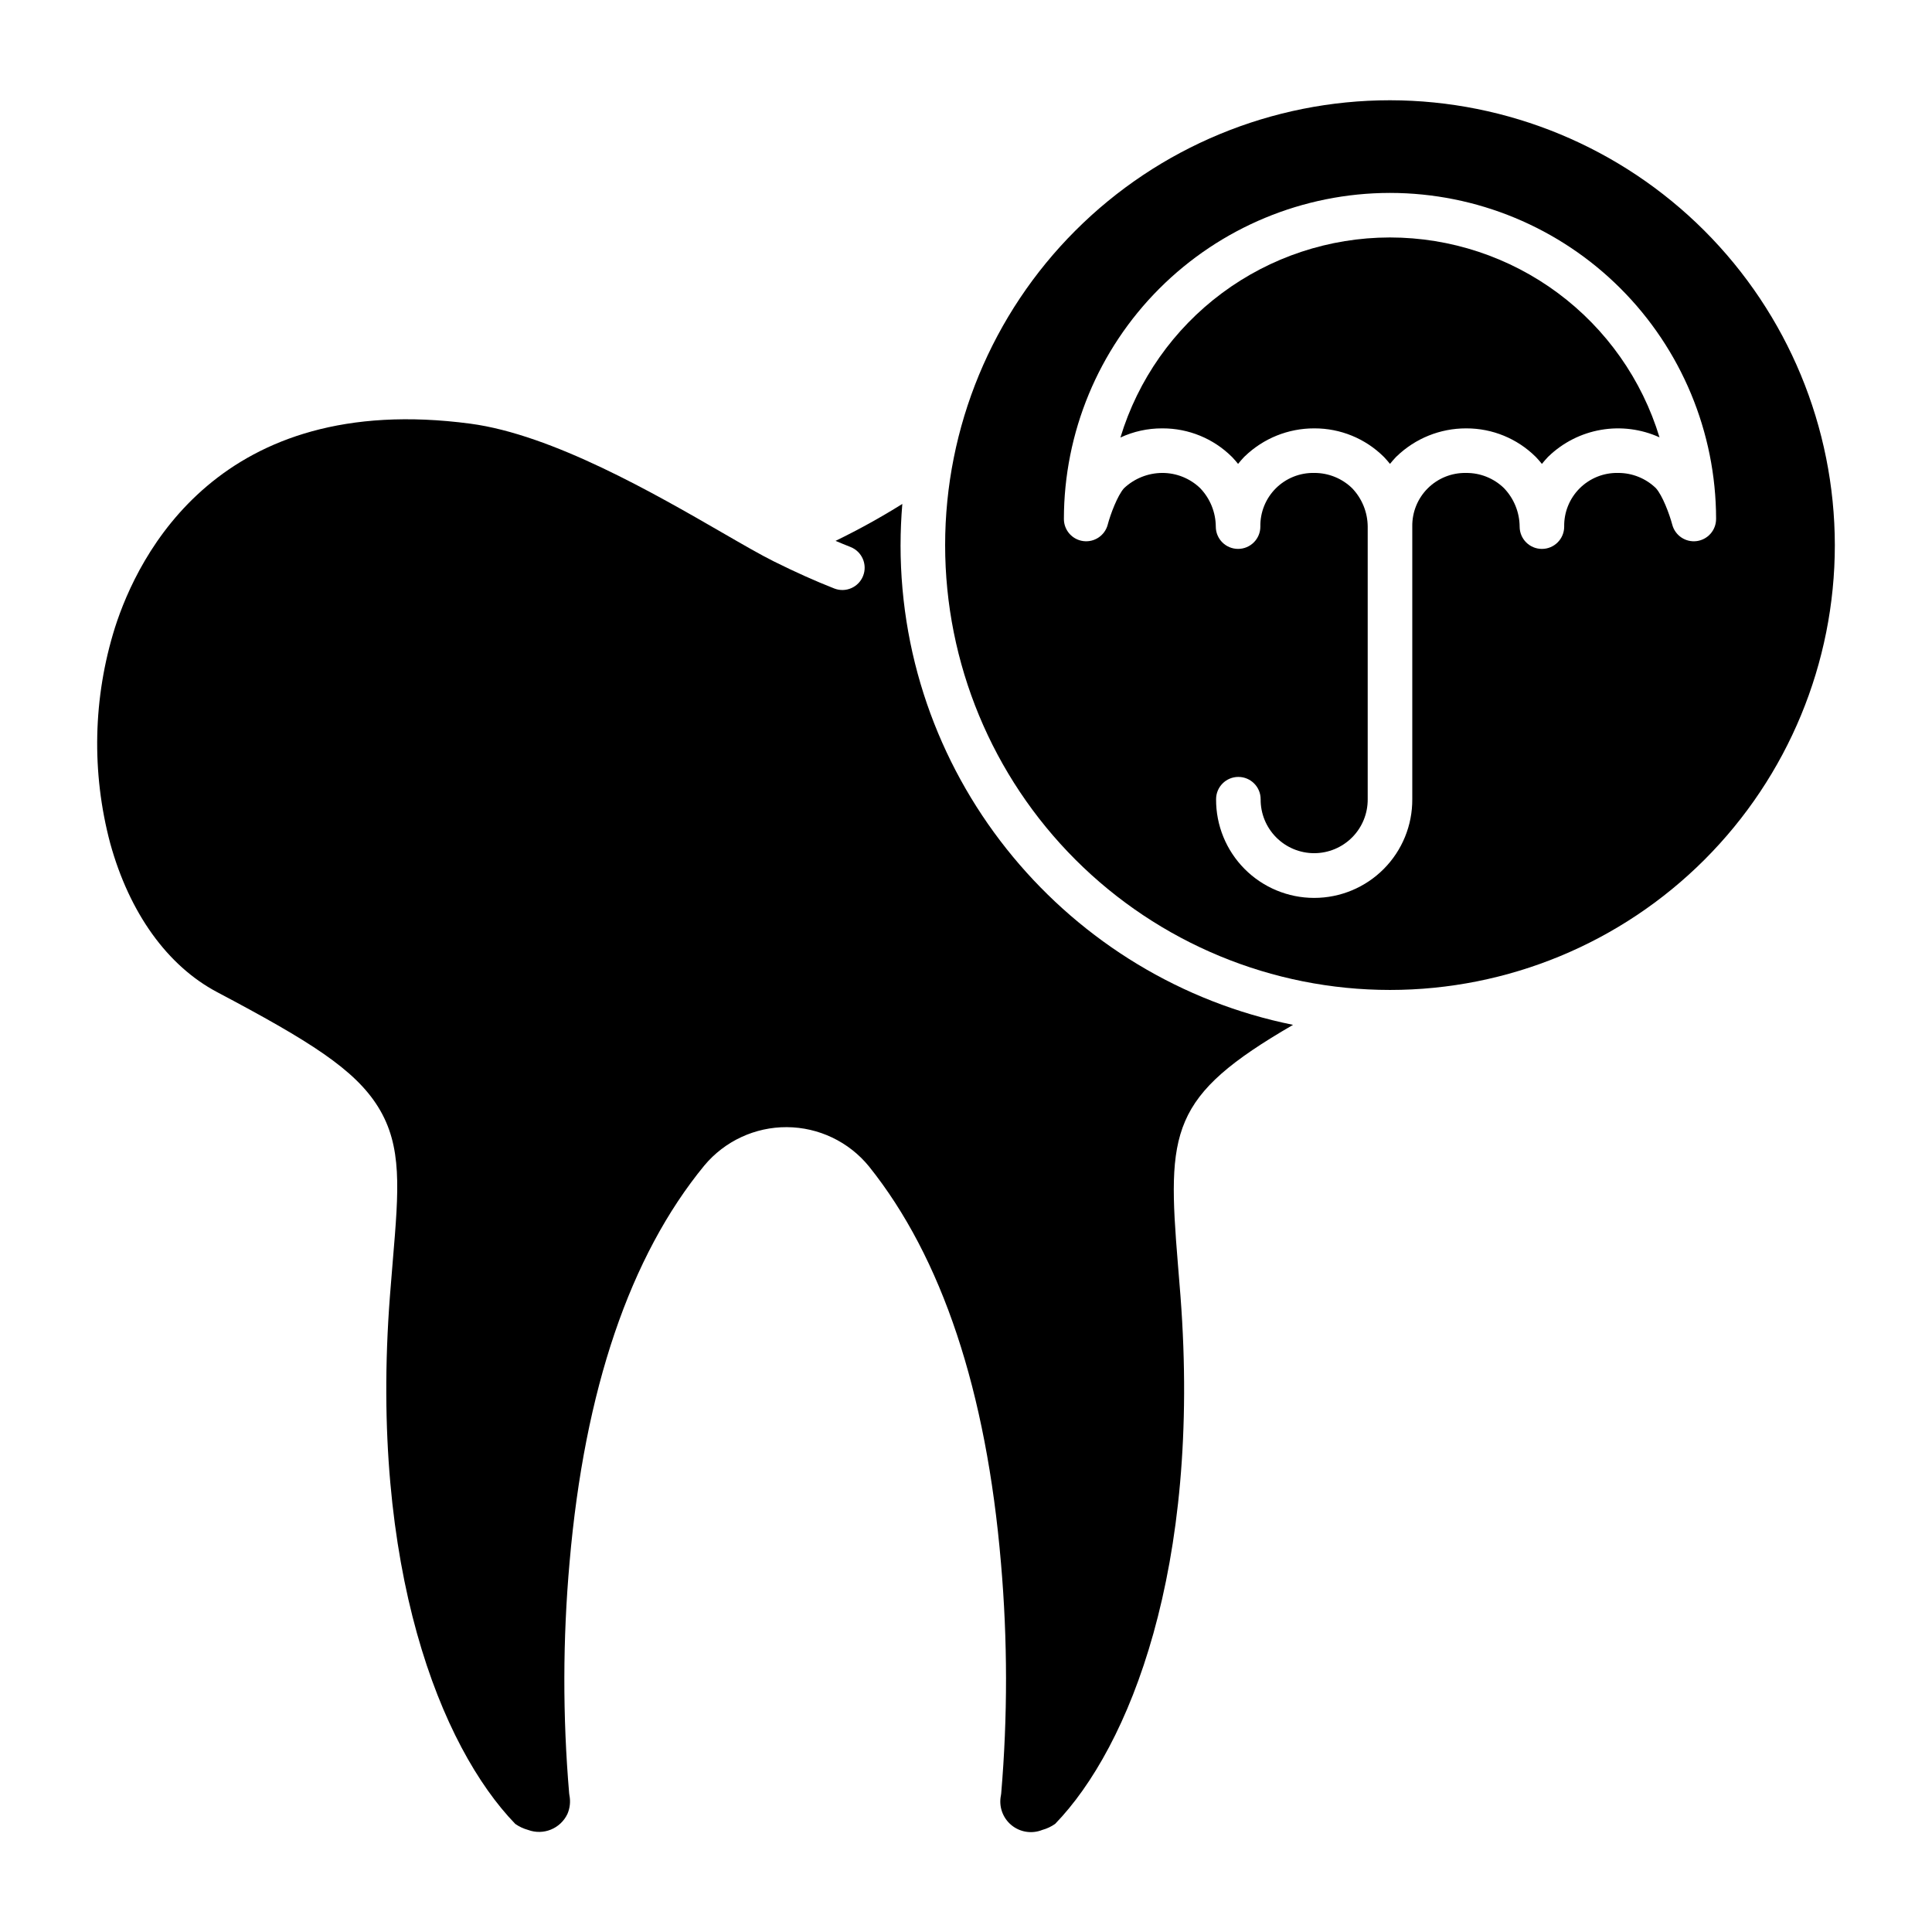
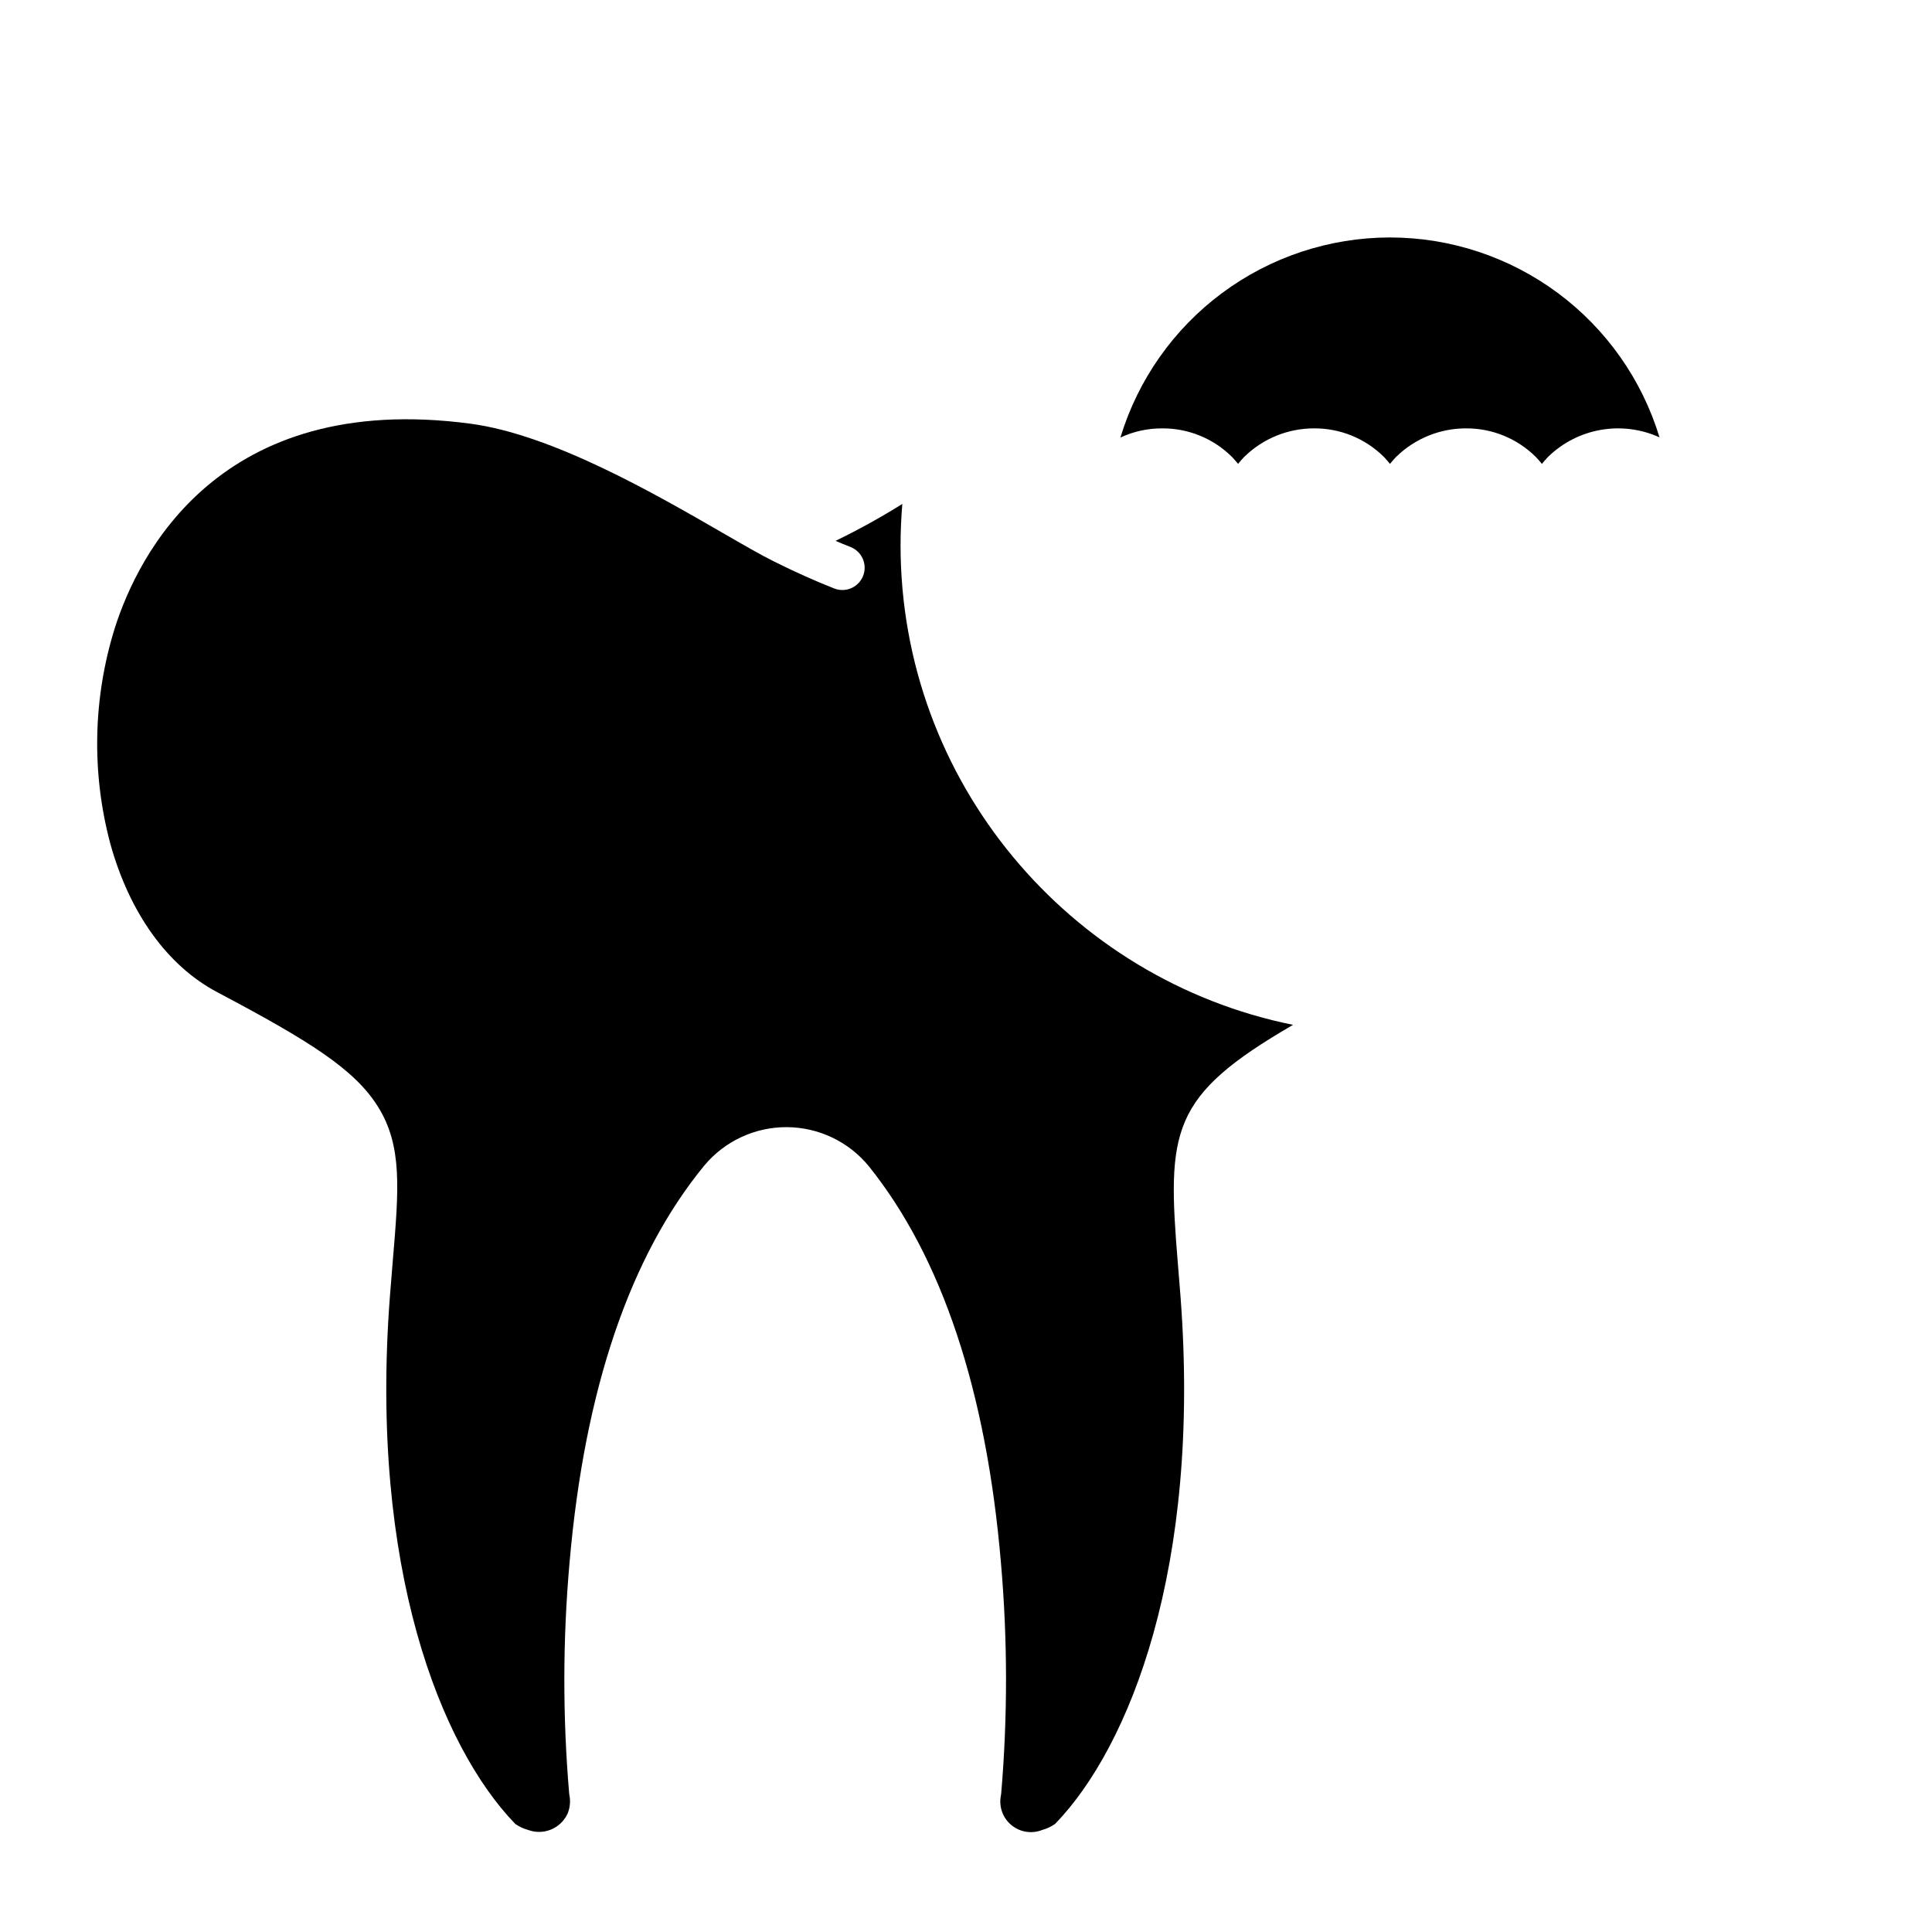
<svg xmlns="http://www.w3.org/2000/svg" fill="#000000" width="800px" height="800px" version="1.1" viewBox="144 144 512 512">
  <g>
    <path d="m512.41 206.93h-0.051-0.105c-16 0.031-31.57 5.199-44.41 14.742-12.844 9.547-22.281 22.965-26.922 38.277 3.461-1.609 7.234-2.438 11.051-2.426h0.129c6.859-0.012 13.445 2.684 18.32 7.504l0.164 0.164c0.535 0.566 1.039 1.148 1.516 1.742 0.477-0.59 0.984-1.172 1.516-1.742 0.082-0.086 0.164-0.172 0.254-0.254v0.004c4.926-4.762 11.508-7.422 18.359-7.418h0.129c6.859-0.012 13.445 2.684 18.324 7.504 0.055 0.055 0.109 0.109 0.16 0.164 0.535 0.566 1.039 1.148 1.516 1.742 0.477-0.59 0.98-1.172 1.516-1.742 0.082-0.086 0.164-0.172 0.25-0.25h0.004c4.926-4.758 11.508-7.418 18.359-7.418h0.129c6.859-0.012 13.445 2.688 18.324 7.508 0.055 0.055 0.109 0.109 0.16 0.164 0.535 0.566 1.039 1.148 1.516 1.742 0.477-0.59 0.984-1.172 1.516-1.742 0.082-0.086 0.164-0.172 0.254-0.254 3.832-3.688 8.684-6.137 13.926-7.035 5.238-0.898 10.629-0.203 15.473 1.996-4.652-15.309-14.102-28.719-26.953-38.258-12.848-9.535-28.422-14.695-44.422-14.715z" />
    <path d="m382.66 288.46c0-3.676 0.164-7.312 0.465-10.91-5.719 3.574-11.629 6.84-17.695 9.785 1.348 0.57 2.68 1.121 3.988 1.633v0.004c3.023 1.199 4.504 4.617 3.316 7.641-1.188 3.027-4.598 4.523-7.629 3.348-5.07-1.988-10.32-4.344-16.051-7.195-3.445-1.715-8.109-4.406-13.504-7.523-17.984-10.387-45.164-26.082-66.914-28.965-66.578-8.84-88.043 34.863-94.18 54.062v0.004c-5.816 18.555-6.246 38.383-1.242 57.176 5.094 18.434 15.145 32.426 28.305 39.391 24.531 12.984 36.516 20.465 42.715 30.484 6.414 10.363 5.457 21.762 3.867 40.645-0.246 2.926-0.508 6.066-0.766 9.438-5.516 72.129 13.543 119.55 33.219 139.88h-0.004c1.035 0.723 2.188 1.258 3.402 1.594 4.043 1.504 8.562-0.328 10.418-4.223 0.672-1.551 0.859-3.269 0.539-4.93-0.031-0.16-0.055-0.32-0.07-0.48-1.742-20.398-1.707-40.91 0.105-61.305 3.973-45.758 15.992-81.133 35.719-105.15 5.41-6.477 13.43-10.203 21.867-10.156 8.441 0.047 16.418 3.859 21.754 10.398 19.348 24.141 31.117 59.512 34.984 105.13v-0.004c1.766 20.32 1.785 40.758 0.059 61.082-0.016 0.164-0.039 0.324-0.07 0.484-0.602 2.922 0.453 5.938 2.742 7.848 2.289 1.914 5.445 2.414 8.215 1.305 1.223-0.332 2.379-0.879 3.414-1.605 19.668-20.32 38.723-67.738 33.211-139.87-0.23-2.992-0.461-5.793-0.68-8.438-2.918-35.438-2.172-44.488 30.516-63.441-59.258-11.957-104.02-64.418-104.02-127.14z" />
-     <path d="m512.36 170.57c-31.266 0-61.254 12.422-83.359 34.531-22.109 22.105-34.531 52.094-34.531 83.359s12.422 61.25 34.531 83.359 52.094 34.527 83.359 34.527 61.25-12.418 83.359-34.527 34.531-52.094 34.531-83.359c-0.035-31.258-12.469-61.223-34.57-83.324-22.102-22.098-52.066-34.531-83.32-34.566zm86.418 110.98c-0.004 2.965-2.207 5.465-5.144 5.848-2.941 0.379-5.707-1.48-6.465-4.344-0.77-2.894-2.613-7.773-4.336-9.68v-0.004c-2.676-2.594-6.258-4.043-9.984-4.035h-0.07c-3.801-0.078-7.465 1.398-10.156 4.082-2.688 2.684-4.168 6.348-4.098 10.145 0 3.262-2.641 5.906-5.902 5.906-3.262 0-5.902-2.644-5.902-5.906-0.027-3.797-1.508-7.438-4.133-10.18-2.688-2.629-6.309-4.086-10.066-4.043-3.801-0.078-7.465 1.395-10.156 4.078-2.688 2.684-4.168 6.348-4.098 10.145v72.234c0.043 6.922-2.676 13.578-7.559 18.488-4.879 4.91-11.516 7.672-18.438 7.672s-13.559-2.762-18.441-7.672c-4.879-4.91-7.598-11.566-7.555-18.488 0-3.258 2.641-5.902 5.902-5.902s5.906 2.644 5.906 5.902c-0.035 3.785 1.449 7.426 4.113 10.109 2.664 2.688 6.289 4.199 10.074 4.199 3.781 0 7.41-1.512 10.074-4.199 2.664-2.684 4.144-6.324 4.113-10.109v-72.234c-0.023-3.797-1.504-7.441-4.133-10.184-2.676-2.602-6.262-4.051-9.992-4.043h-0.07c-3.801-0.074-7.465 1.398-10.156 4.082-2.688 2.684-4.168 6.348-4.098 10.145 0 3.262-2.644 5.902-5.906 5.902-3.262 0-5.902-2.641-5.902-5.902-0.027-3.797-1.504-7.441-4.133-10.184-2.703-2.606-6.312-4.055-10.066-4.043-3.777 0.02-7.406 1.477-10.148 4.074-1.711 1.938-3.566 6.859-4.301 9.645h0.004c-0.762 2.863-3.527 4.723-6.465 4.344-2.941-0.379-5.141-2.879-5.148-5.844 0.012-22.898 9.105-44.859 25.285-61.059 16.184-16.203 38.129-25.324 61.027-25.367h0.16-0.004c22.891 0.027 44.836 9.125 61.027 25.305 16.188 16.18 25.301 38.121 25.344 61.008z" />
  </g>
</svg>